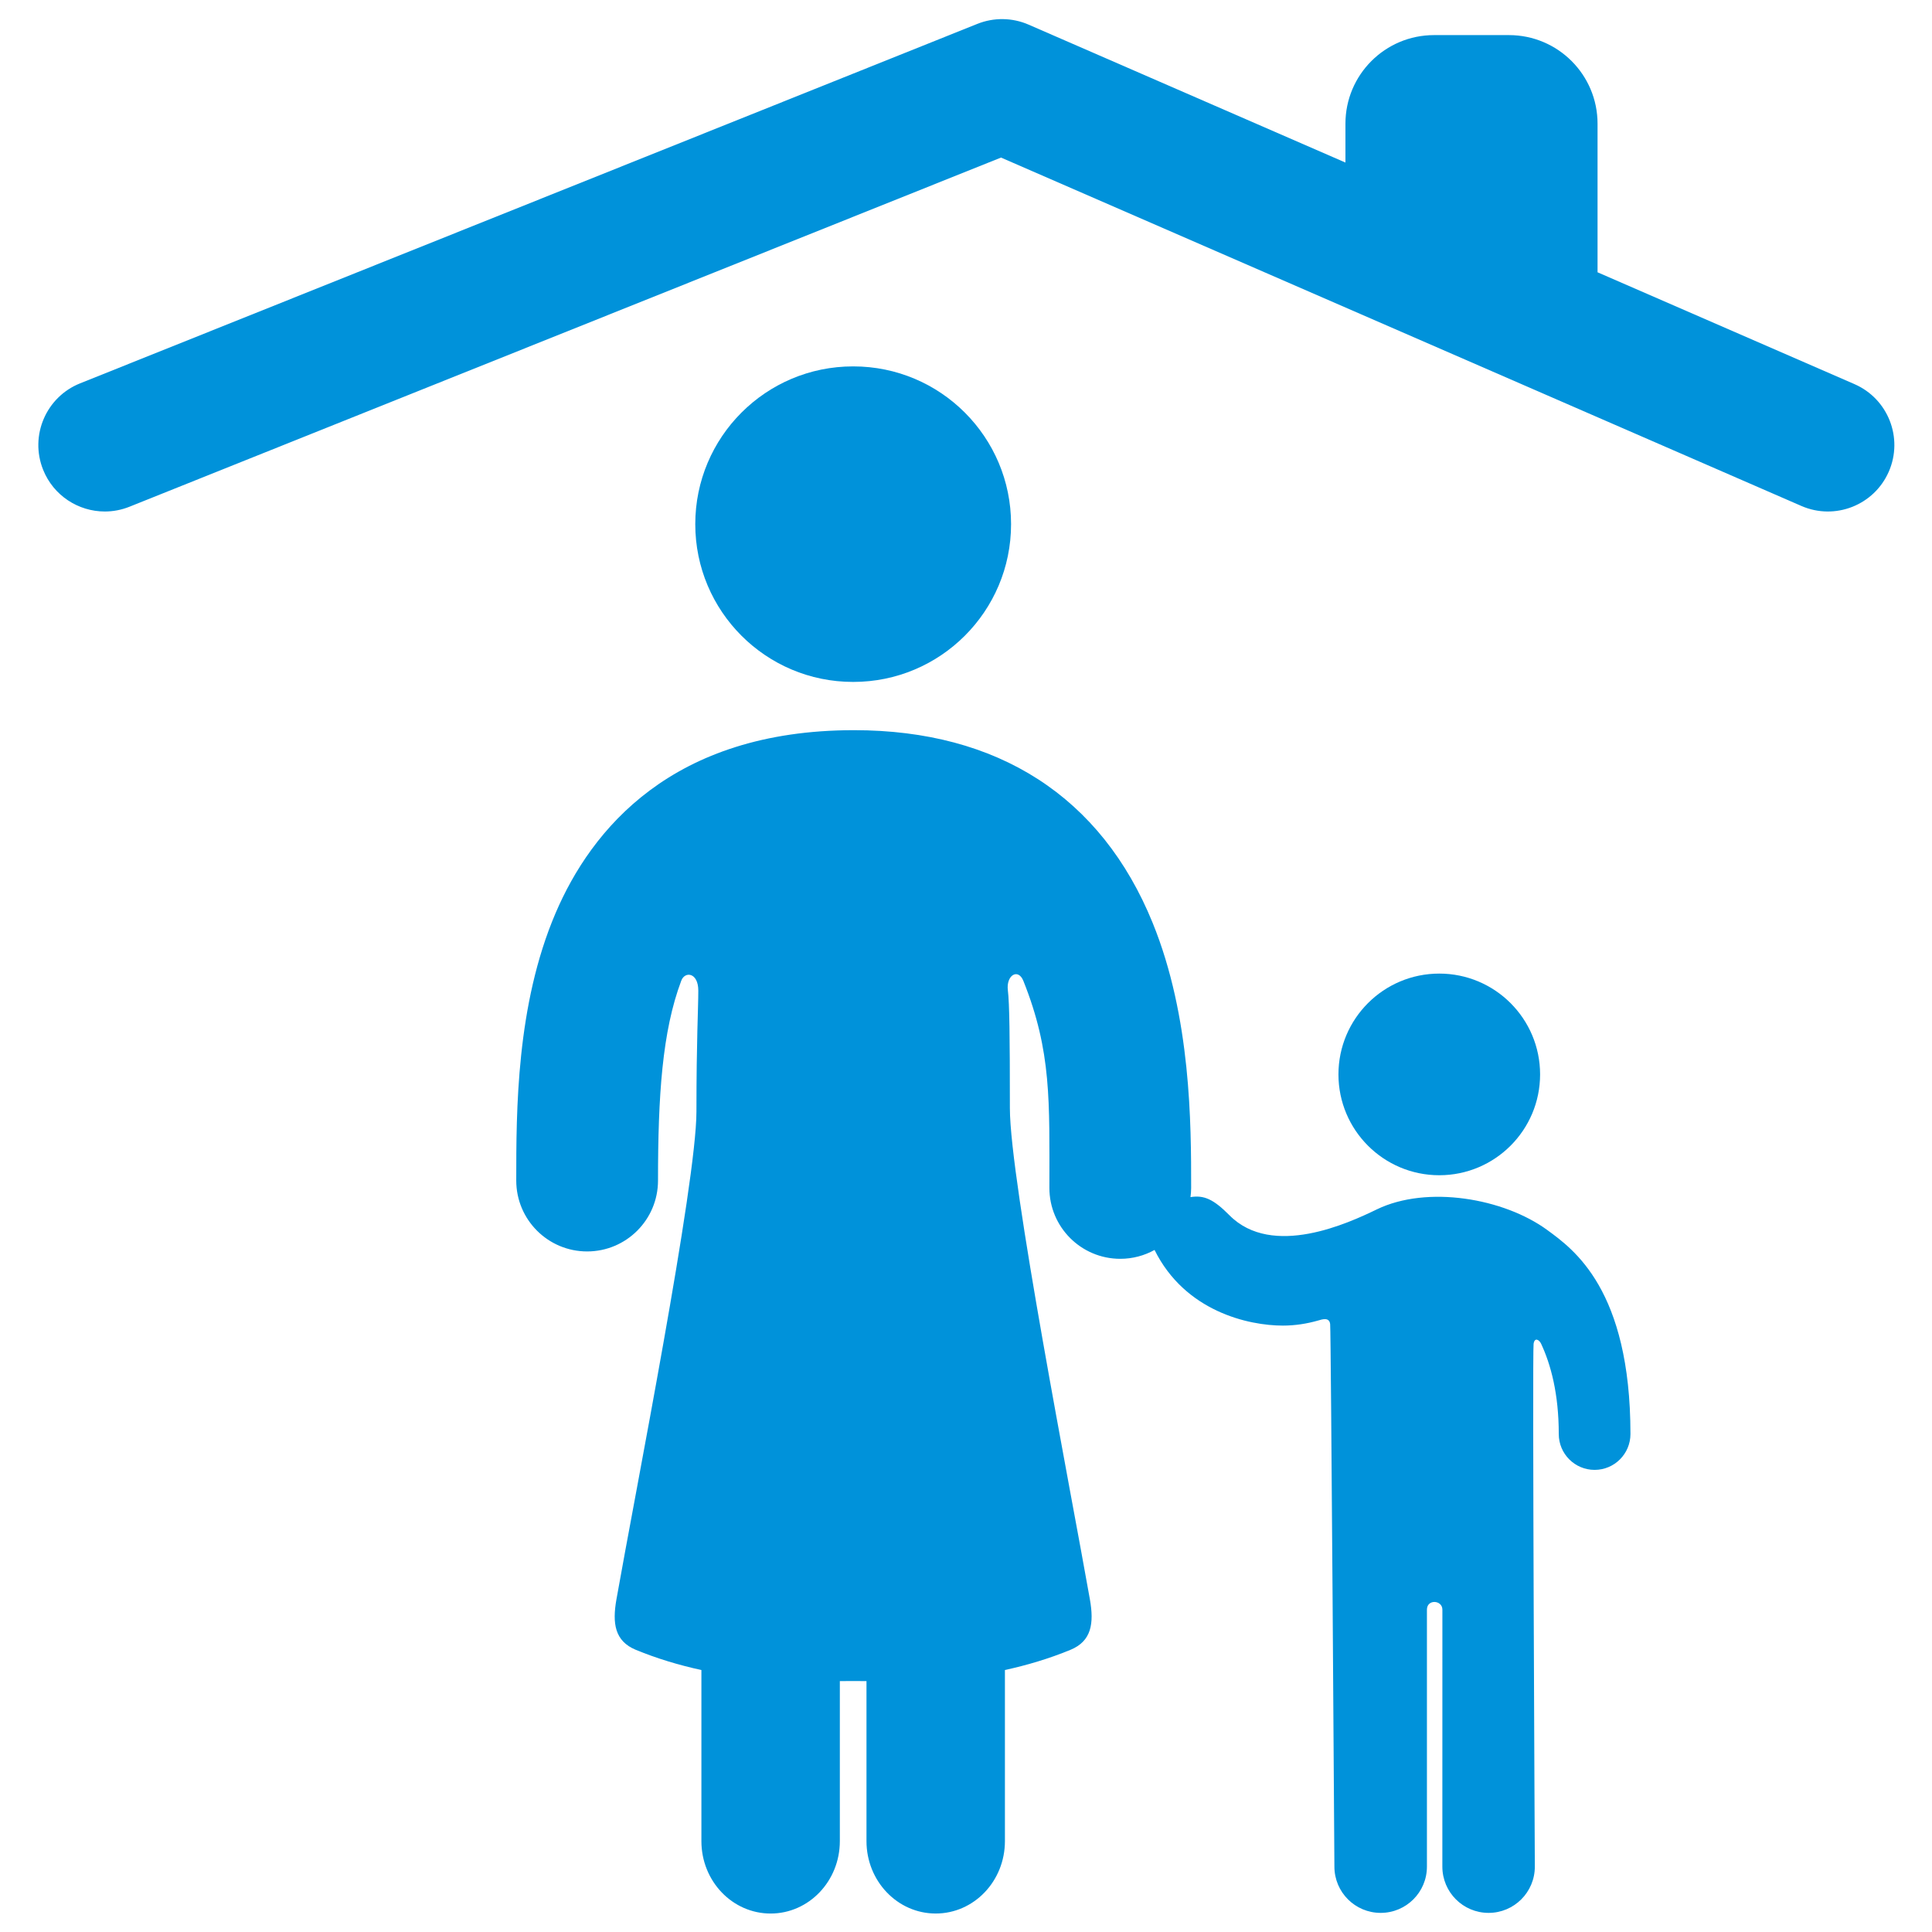
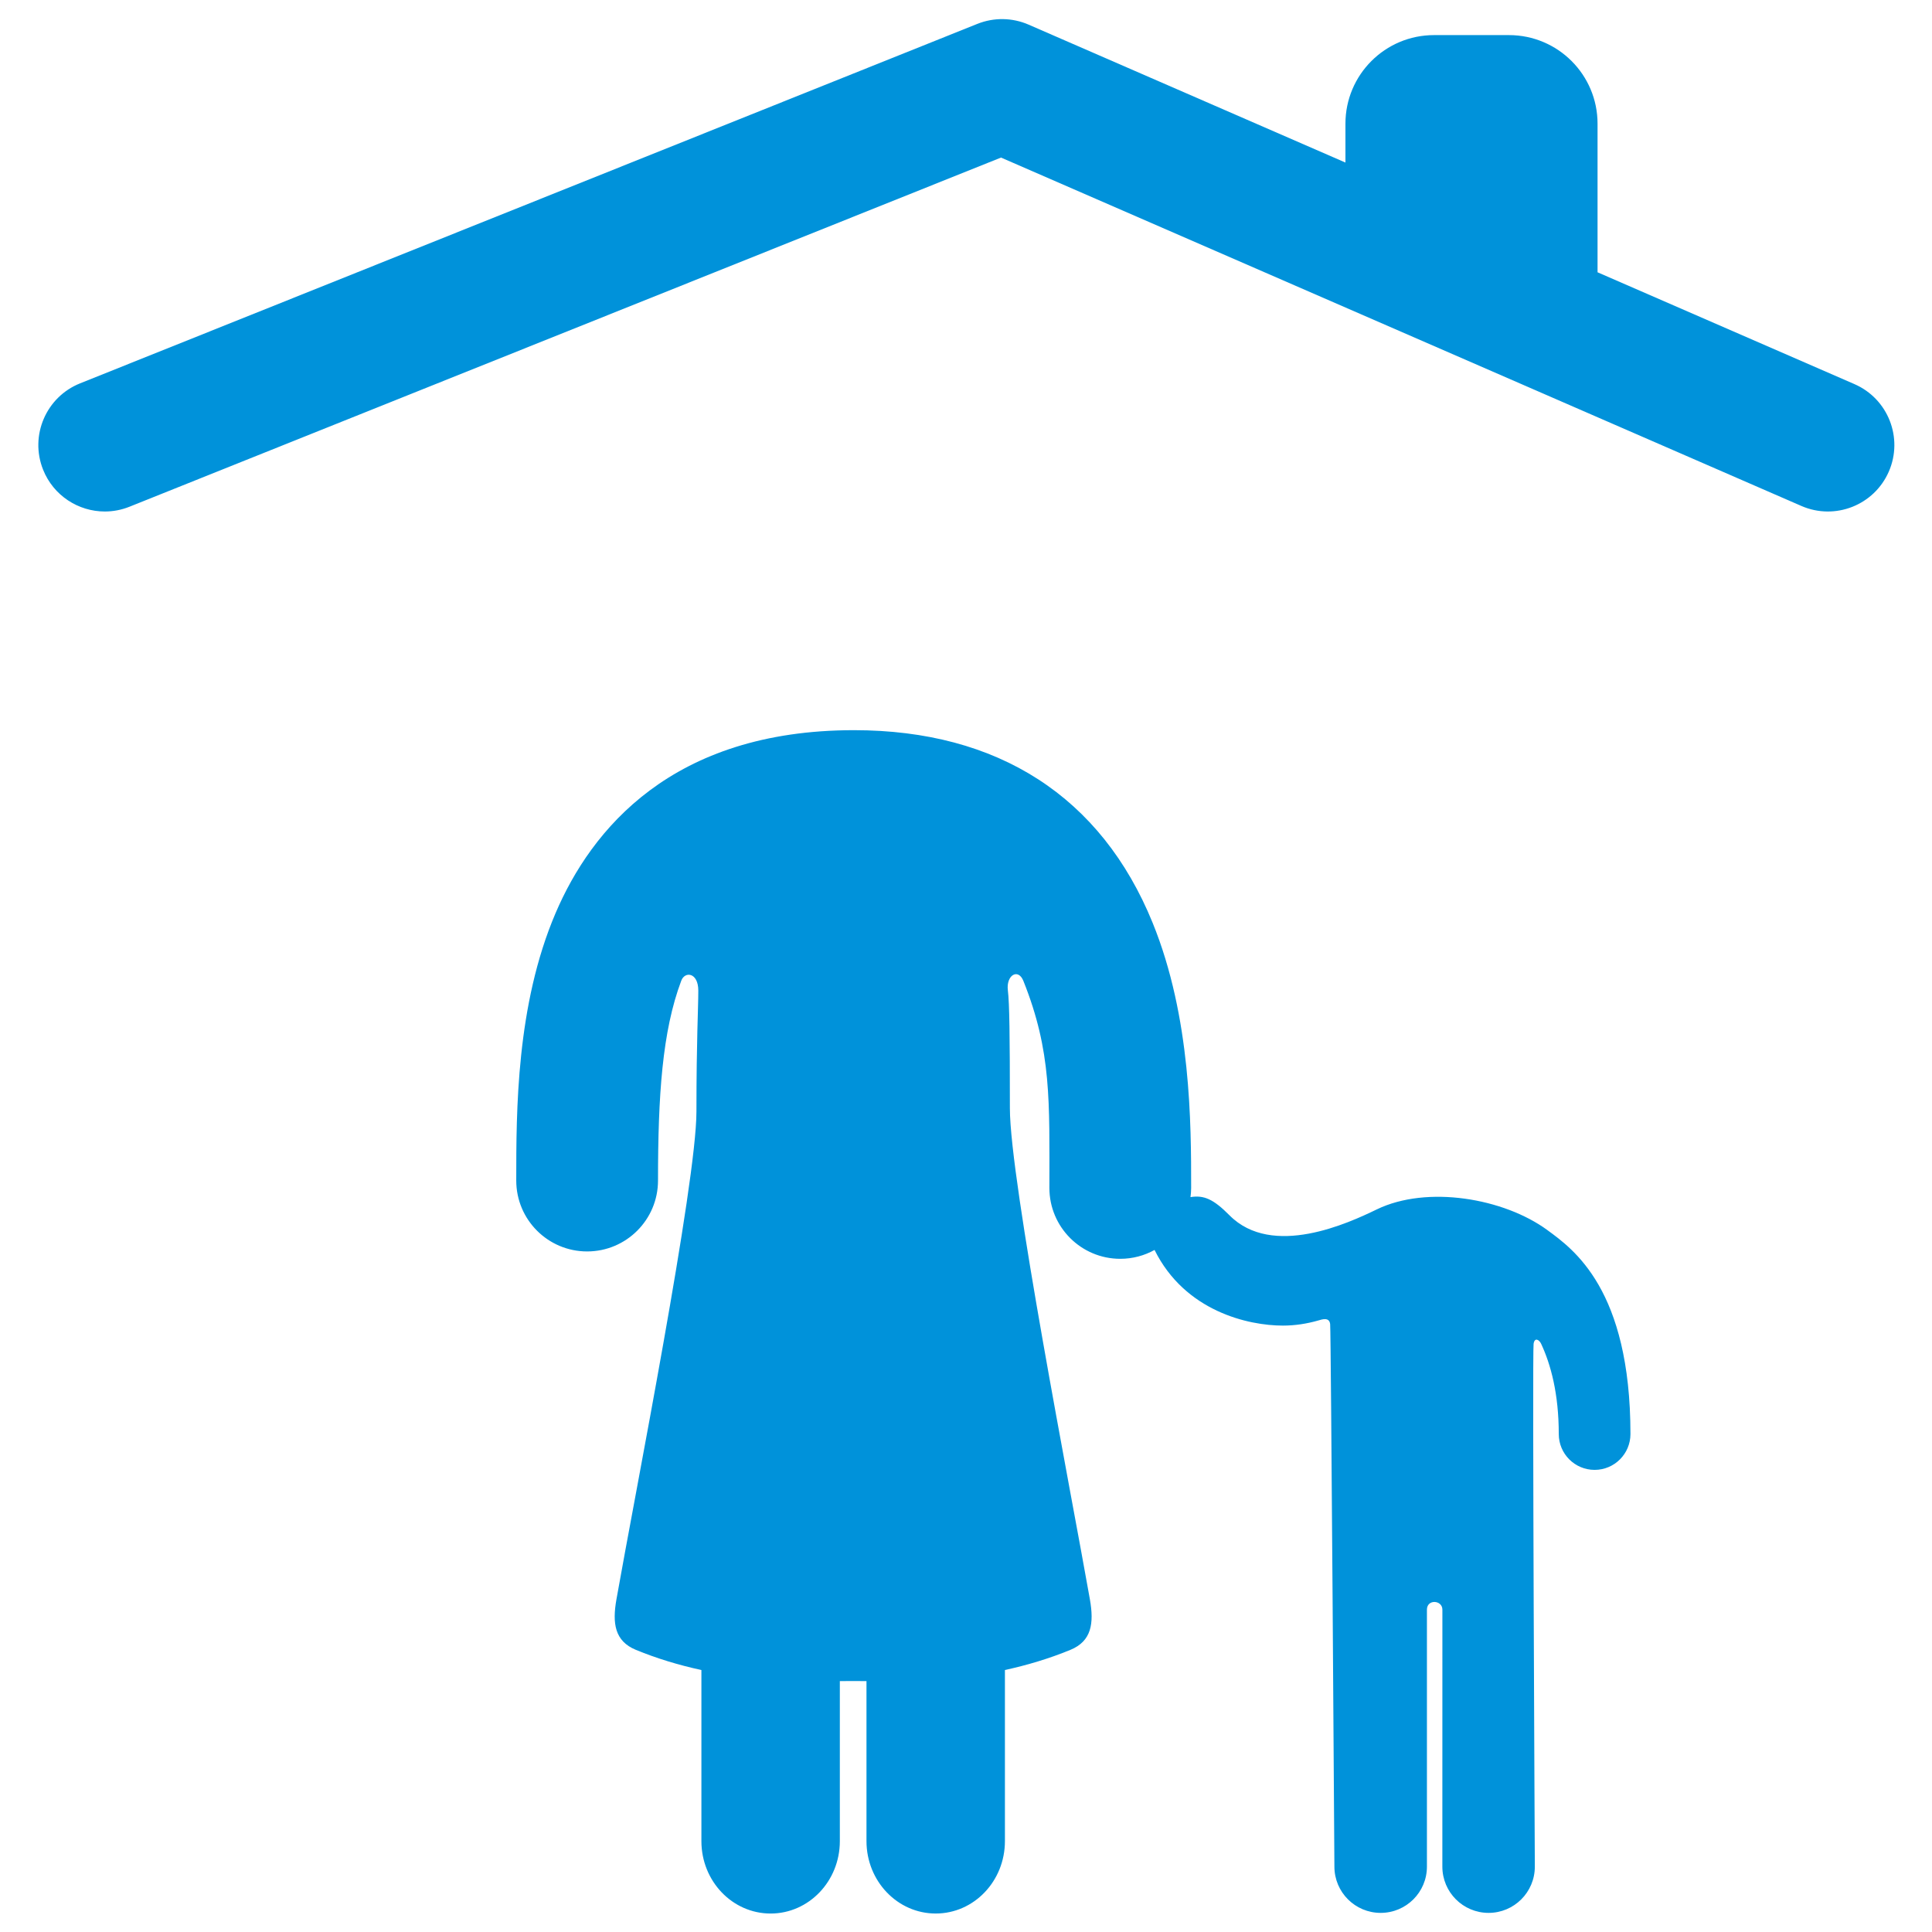
<svg xmlns="http://www.w3.org/2000/svg" xmlns:ns1="http://www.inkscape.org/namespaces/inkscape" xmlns:ns2="http://sodipodi.sourceforge.net/DTD/sodipodi-0.dtd" version="1.1" x="0px" y="0px" width="512px" height="512px" viewBox="0 0 512 512" style="enable-background:new 0 0 512 512;" xml:space="preserve" id="svg2" ns1:version="0.91 r" ns2:docname="amenity_social-facility-2.svg">
  <defs id="defs18" />
  <ns2:namedview pagecolor="#ffffff" bordercolor="#666666" borderopacity="1" objecttolerance="10" gridtolerance="10" guidetolerance="10" ns1:pageopacity="0" ns1:pageshadow="2" ns1:window-width="1366" ns1:window-height="714" id="namedview16" showgrid="false" ns1:zoom="0.4609375" ns1:cx="-119.32203" ns1:cy="256" ns1:window-x="0" ns1:window-y="0" ns1:window-maximized="1" ns1:current-layer="svg2" />
  <g id="Artwork" />
  <g id="icons" transform="matrix(1.174,0,0,1.174,-55.367,-22.834)" style="fill:#0092da;fill-opacity:1">
    <g id="g6" style="fill:#0092da;fill-opacity:1">
      <path d="m 465.766,106.155 -57.986,-25.241 0,-33.541 c 0,-11.046 -8.954,-20 -20,-20 l -16.91,0 c -11.046,0 -20,8.954 -20,20 l 0,8.77 -71.522,-31.133 c -3.676,-1.601 -7.842,-1.662 -11.564,-0.171 L 65.24,105.984 c -7.689,3.081 -11.426,11.813 -8.346,19.503 2.349,5.861 7.979,9.425 13.93,9.425 1.855,0 3.744,-0.347 5.573,-1.08 l 196.725,-78.814 180.671,78.644 c 7.597,3.308 16.434,-0.171 19.74,-7.767 3.306,-7.596 -0.172,-16.434 -7.767,-19.74 z" id="path8" ns1:connector-curvature="0" style="fill:#0092da;fill-opacity:1" />
-       <circle cx="372.052" cy="261.98" r="22.759" id="circle10" style="fill:#0092da;fill-opacity:1" />
      <path d="m 396.458,297.125 c -9.818,-7.199 -27.148,-10.18 -38.521,-4.669 -6.315,3.06 -23.563,11.082 -33.242,1.326 -3.62,-3.649 -5.758,-4.594 -8.799,-4.105 0.088,-0.68 0.148,-1.367 0.148,-2.07 0,-14.398 0,-38.497 -8.695,-59.849 -11.585,-28.448 -34.896,-43.484 -67.414,-43.484 -41.104,0 -59.326,22.472 -67.375,41.324 -8.863,20.759 -8.863,44.58 -8.863,60.343 0,8.836 7.164,16 16,16 8.836,0 16,-7.164 16,-16 0,-19.166 0.947,-33.678 5.246,-45.106 0.805,-2.208 3.848,-1.886 3.848,2.231 0,4.117 -0.42,10.952 -0.42,27.27 0,16.318 -13.794,85.95 -18.06,110.145 -0.956,5.415 -0.389,9.427 4.389,11.395 4.776,1.967 9.742,3.454 14.791,4.553 l 0,38.629 c 0,9.023 6.987,16.338 15.62,16.338 0,0 0,0 0.008,0 8.625,0 15.622,-7.315 15.622,-16.338 l 0,-36.128 c 0.127,-0.005 0.251,-0.011 3.007,-0.017 2.756,0.006 2.88,0.012 3.007,0.017 l 0,36.125 c 0,9.023 6.997,16.338 15.621,16.338 0.009,0 0.009,0 0.009,0 8.633,0 15.62,-7.315 15.62,-16.338 l 0,-38.629 c 5.049,-1.099 10.015,-2.586 14.791,-4.553 4.777,-1.968 5.345,-5.98 4.39,-11.395 -4.267,-24.195 -18.061,-94.531 -18.061,-110.849 0,-16.318 -0.095,-23.7 -0.456,-26.63 -0.421,-3.417 2.329,-5.063 3.504,-2.125 6.395,15.989 5.87,27.171 5.87,46.731 0,8.836 7.163,16 16,16 2.81,0 5.446,-0.729 7.74,-2 6.882,13.895 21.229,17.075 28.971,17.075 2.775,0 5.427,-0.428 7.956,-1.146 0.849,-0.241 2.521,-0.857 2.712,0.818 0.191,1.675 0.959,122.459 0.959,122.459 0,5.768 4.676,10.439 10.443,10.439 5.771,0 10.443,-4.671 10.443,-10.439 0,0 0,-54.416 0,-58.009 0,-2.427 3.49,-2.198 3.49,0 0,2.198 -0.008,58.009 -0.008,58.009 0,5.768 4.668,10.439 10.439,10.439 5.764,0 10.436,-4.671 10.436,-10.439 0,0 -0.583,-116.036 -0.279,-118.02 0.239,-1.564 1.29,-0.886 1.693,-0.023 2.187,4.678 3.989,11.278 3.989,20.386 0,4.47 3.62,8.096 8.095,8.096 4.467,0 8.088,-3.625 8.088,-8.096 -0.013,-32.631 -12.88,-41.723 -18.752,-46.029 z" id="path12" ns1:connector-curvature="0" style="fill:#0092da;fill-opacity:1" />
-       <path d="m 239.75,173.381 c 0.009,0 0.017,0 0.026,0 19.671,0 35.616,-15.943 35.616,-35.612 0,-19.669 -15.945,-35.613 -35.616,-35.613 -0.009,0 -0.017,10e-4 -0.026,10e-4 -0.009,0 -0.017,-10e-4 -0.026,-10e-4 -19.672,0 -35.617,15.944 -35.617,35.613 0,19.668 15.945,35.612 35.617,35.612 0.009,0 0.018,0 0.026,0 z" id="path14" ns1:connector-curvature="0" style="fill:#0092da;fill-opacity:1" />
    </g>
  </g>
</svg>